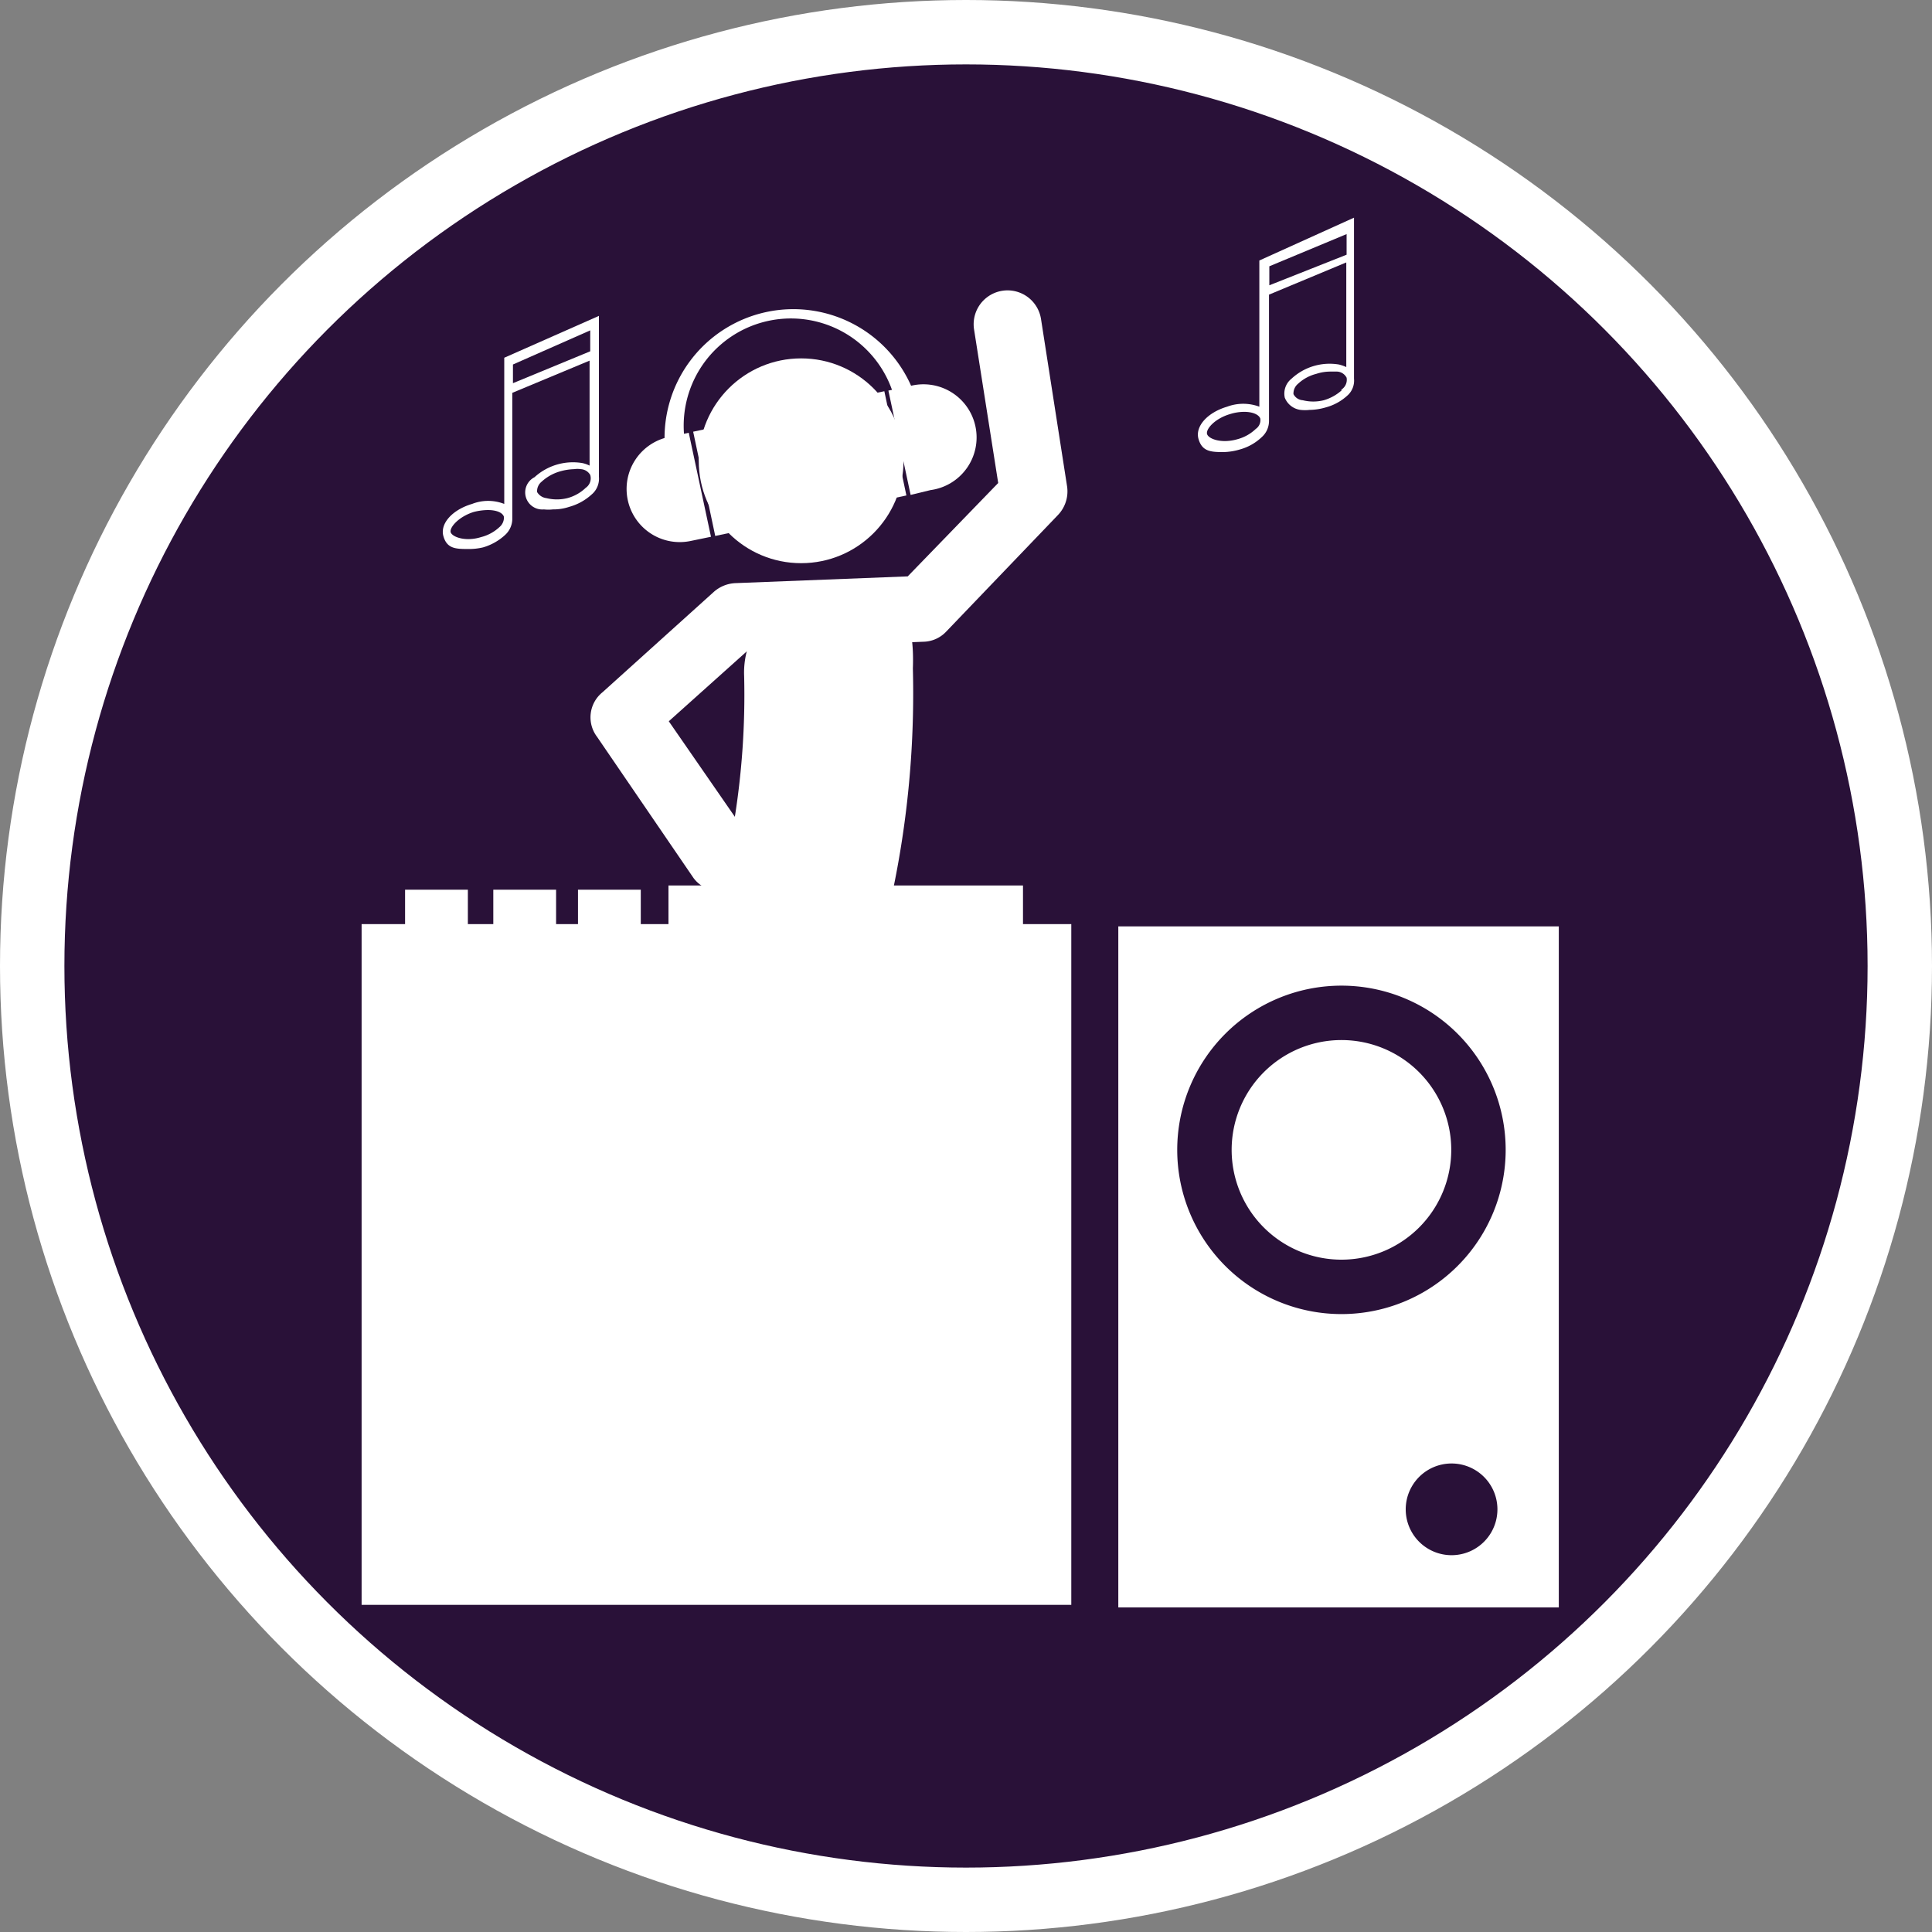
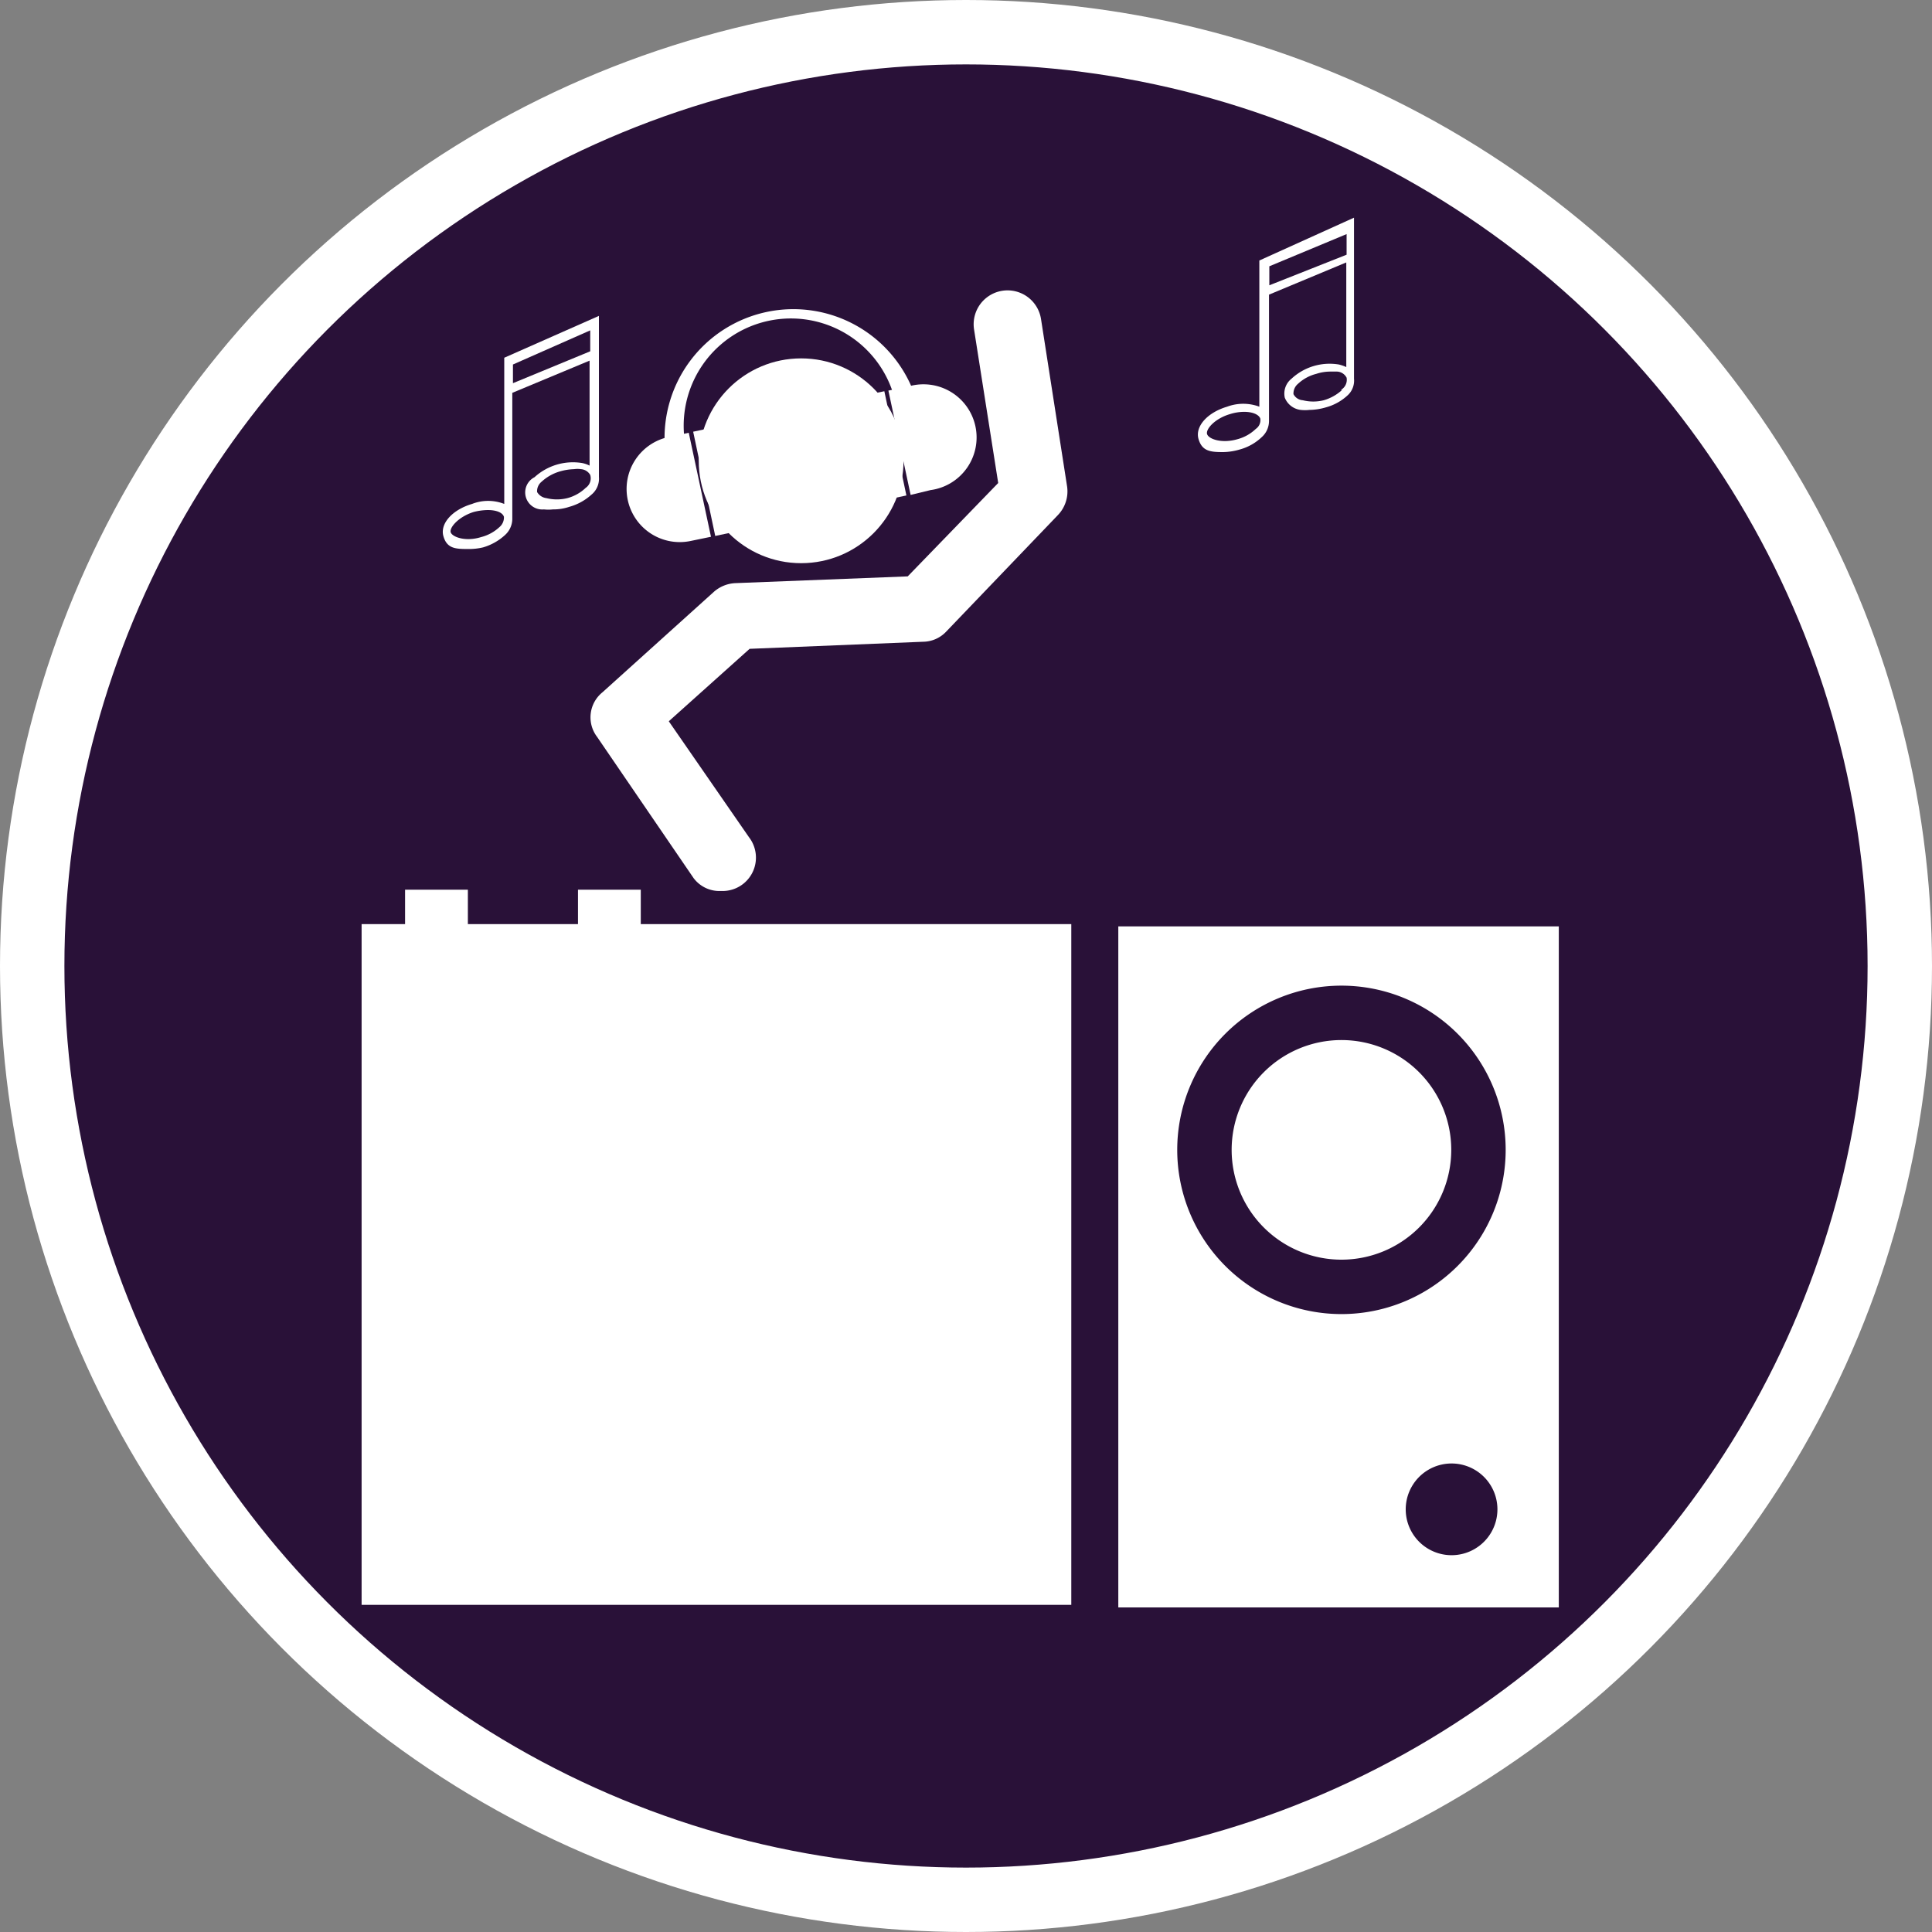
<svg xmlns="http://www.w3.org/2000/svg" id="night-life-icon" width="60" height="60" viewBox="0 0 60 60">
  <rect x="0" y="0" width="60" height="60" fill="#808080" stroke="none" />
  <defs>
    <clipPath id="clip-path">
      <circle id="Ellipse_100" data-name="Ellipse 100" cx="29.23" cy="29.23" r="29.23" transform="translate(0.77 0.77)" fill="none" />
    </clipPath>
  </defs>
  <g id="Ellipse_5" data-name="Ellipse 5">
    <g id="Group_5" data-name="Group 5" clip-path="url(#clip-path)">
      <circle id="Ellipse_98" data-name="Ellipse 98" cx="29.23" cy="29.23" r="29.23" transform="translate(0.77 0.77)" fill="#291138" />
      <path id="Path_1701" data-name="Path 1701" d="M18.6,14.81v-5l-2.94,1.3v4.54a1.37,1.37,0,0,0-1,0c-.61.18-1,.61-.89,1s.38.4.77.4A1.89,1.89,0,0,0,15,17a1.71,1.71,0,0,0,.69-.39.68.68,0,0,0,.22-.49h0V12.2l2.4-1v3.26a.9.9,0,0,0-.23-.08,1.77,1.77,0,0,0-1.48.44.53.53,0,0,0,.29,1,1.27,1.27,0,0,0,.28,0,1.55,1.55,0,0,0,.51-.08,1.7,1.7,0,0,0,.69-.38.64.64,0,0,0,.23-.55Zm-3.09,1.56a1.3,1.3,0,0,1-.57.31c-.48.15-.88,0-.94-.14s.23-.49.71-.64a1.85,1.85,0,0,1,.44-.06c.27,0,.46.08.5.21A.39.39,0,0,1,15.51,16.37Zm.42-4.47v-.58l2.4-1.06v.65Zm2.26,3.25a1.31,1.31,0,0,1-.57.32,1.35,1.35,0,0,1-.65,0,.39.39,0,0,1-.29-.19.38.38,0,0,1,.14-.32,1.42,1.42,0,0,1,.57-.32,1.75,1.75,0,0,1,.44-.07.71.71,0,0,1,.21,0,.36.36,0,0,1,.29.18h0a.36.36,0,0,1-.14.4Z" fill="#fff" />
      <path id="Path_1702" data-name="Path 1702" d="M42.05,11.76v-5L39.11,8.09v4.54a1.43,1.43,0,0,0-1,0c-.61.18-1,.61-.89,1s.38.41.77.41a1.92,1.92,0,0,0,.51-.08,1.6,1.6,0,0,0,.69-.39.67.67,0,0,0,.22-.49h0V9.15l2.4-1V11.4a1.23,1.23,0,0,0-.23-.08,1.74,1.74,0,0,0-1.47.44.59.59,0,0,0-.21.59.61.61,0,0,0,.49.38,1.27,1.27,0,0,0,.28,0,1.86,1.86,0,0,0,.51-.08,1.6,1.6,0,0,0,.69-.39.62.62,0,0,0,.18-.5ZM39,13.32a1.31,1.31,0,0,1-.57.32c-.48.14-.88,0-.94-.15s.23-.49.71-.63a1.48,1.48,0,0,1,.44-.07c.27,0,.46.09.5.21a.33.33,0,0,1-.14.32Zm.42-4.46V8.27l2.4-1v.64Zm2.26,3.25a1.42,1.42,0,0,1-.57.32,1.34,1.34,0,0,1-.65,0,.35.35,0,0,1-.29-.19.39.39,0,0,1,.14-.32,1.3,1.3,0,0,1,.57-.31,1.39,1.39,0,0,1,.44-.07h.21a.35.35,0,0,1,.29.19h0a.36.36,0,0,1-.18.38Z" fill="#fff" />
      <path id="Path_1703" data-name="Path 1703" d="M48.41,49.92H34.73V28.77H48.41ZM46.76,35.71a5.1,5.1,0,1,0-5.1,5.1A5.1,5.1,0,0,0,46.76,35.71Zm-1.69,0a3.41,3.41,0,1,1-3.41-3.41A3.41,3.41,0,0,1,45.07,35.71Zm0,9.74a1.424,1.424,0,1,0,.02,0Zm-1.5,0a.8.8,0,1,1,.02,0Z" fill="#fff" />
      <rect id="Rectangle_1181" data-name="Rectangle 1181" width="22.04" height="21.14" transform="translate(11.23 28.7)" fill="#fff" />
-       <rect id="Rectangle_1182" data-name="Rectangle 1182" width="11.01" height="1.38" transform="translate(20.76 27.5)" fill="#fff" />
      <rect id="Rectangle_1183" data-name="Rectangle 1183" width="1.95" height="1.36" transform="translate(12.58 27.63)" fill="#fff" />
-       <rect id="Rectangle_1184" data-name="Rectangle 1184" width="1.95" height="1.36" transform="translate(15.32 27.63)" fill="#fff" />
      <rect id="Rectangle_1185" data-name="Rectangle 1185" width="1.95" height="1.36" transform="translate(17.95 27.63)" fill="#fff" />
      <path id="Path_1704" data-name="Path 1704" d="M22.39,27.67A1.037,1.037,0,0,0,23.26,26l-2.49-3.6,2.51-2.25,5.39-.22a1,1,0,0,0,.72-.32L32.85,16a1.06,1.06,0,0,0,.29-.89l-.81-5.2a1.052,1.052,0,1,0-2.08.32L31,15l-2.81,2.9-5.36.21a1.08,1.08,0,0,0-.66.27L18.71,21.5a1,1,0,0,0-.17,1.38l3,4.39A1,1,0,0,0,22.39,27.67Z" fill="#fff" />
-       <path id="Path_1705" data-name="Path 1705" d="M24.08,33.54a2.63,2.63,0,0,0,2.43-1.63,30,30,0,0,0,1.84-11.15c.1-2.72-1.3-2.56-2.75-2.49A2.62,2.62,0,0,0,23.11,21a24.36,24.36,0,0,1-1.46,8.91,2.62,2.62,0,0,0,1.44,3.42A2.47,2.47,0,0,0,24.08,33.54Z" fill="#fff" />
      <circle id="Ellipse_99" data-name="Ellipse 99" cx="3.18" cy="3.18" r="3.18" transform="translate(21.7 11.13)" fill="#fff" />
      <path id="Path_1706" data-name="Path 1706" d="M21.45,16.8a1.65,1.65,0,1,1-.68-3.23l.62-.13.69,3.23Z" fill="#fff" />
      <rect id="Rectangle_1186" data-name="Rectangle 1186" width="0.51" height="3.31" transform="matrix(0.978, -0.207, 0.207, 0.978, 21.527, 13.407)" fill="#fff" />
      <path id="Path_1707" data-name="Path 1707" d="M28.9,15.22A1.65,1.65,0,1,0,28.22,12l-.63.13.69,3.24Z" fill="#fff" />
      <rect id="Rectangle_1187" data-name="Rectangle 1187" width="0.51" height="3.31" transform="matrix(-0.978, 0.207, -0.207, -0.978, 28.149, 15.387)" fill="#fff" />
      <path id="Path_1708" data-name="Path 1708" d="M28.41,12.27l-.62.13a3.33,3.33,0,0,0-6.51,1.38l-.63.13a4,4,0,0,1,7.76-1.64Z" fill="#fff" />
    </g>
    <circle id="Ellipse_101" data-name="Ellipse 101" cx="29" cy="29" r="29" transform="translate(1 1)" fill="none" stroke="#fff" stroke-width="2" />
  </g>
</svg>